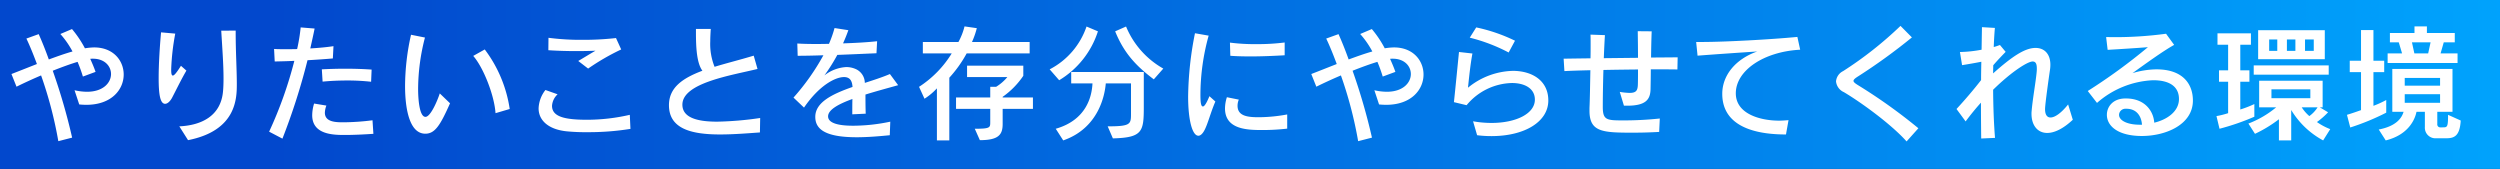
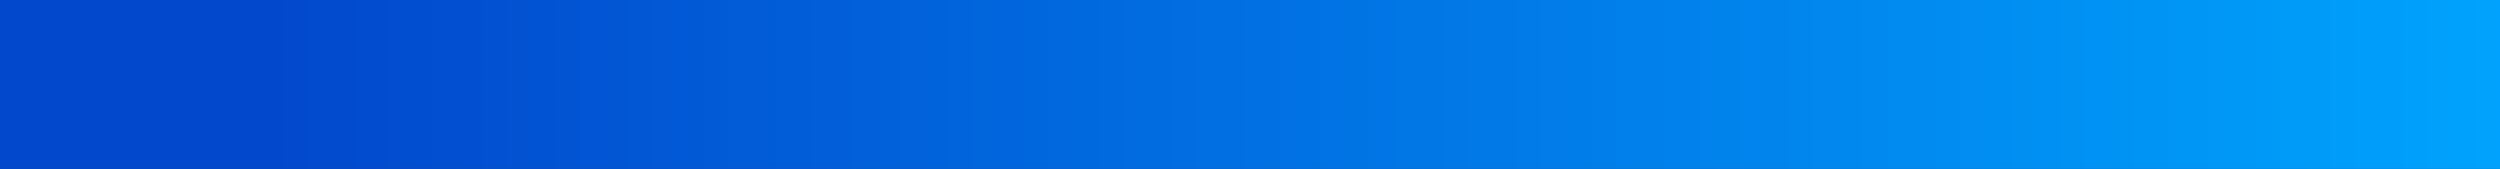
<svg xmlns="http://www.w3.org/2000/svg" width="592" height="40" viewBox="0 0 592 40">
  <rect x="0" y="0" width="592" height="40" fill="#333333" stroke="none" />
  <defs>
    <linearGradient id="linear-gradient" x1="0.112" x2="1.041" gradientUnits="objectBoundingBox">
      <stop offset="0" stop-color="#0248cd" />
      <stop offset="1" stop-color="#00a7ff" />
    </linearGradient>
  </defs>
  <g id="グループ_4078" data-name="グループ 4078" transform="translate(-505.681 -3353.082)">
    <rect id="長方形_2068" data-name="長方形 2068" width="592" height="40" transform="translate(505.681 3353.082)" fill="url(#linear-gradient)" />
-     <path id="パス_10077" data-name="パス 10077" d="M16.08,27.59a141.685,141.685,0,0,0-4.59-15.84c2.19-.87,4.26-1.62,5.88-2.1a32.938,32.938,0,0,1,1.26,3.48l3-1.11c-.36-1.05-.81-2.07-1.26-3.09A4.431,4.431,0,0,1,21,8.9c2.79,0,4.29,1.77,4.29,3.63,0,2.04-1.83,4.2-5.7,4.2a13.739,13.739,0,0,1-2.94-.36l1.11,3.36a16.636,16.636,0,0,0,1.68.09c6.03,0,8.85-3.66,8.85-7.17,0-3.27-2.43-6.42-6.99-6.42a14.171,14.171,0,0,0-2.19.21,25.61,25.61,0,0,0-3.06-4.56L13.29,3.05a20.99,20.99,0,0,1,2.88,4.14c-1.83.51-3.72,1.2-5.61,1.89-.84-2.34-1.68-4.41-2.4-6L5.25,4.13c.84,1.77,1.68,3.84,2.49,6.03-2.22.87-4.32,1.71-6.03,2.37l1.2,3c1.83-.9,3.84-1.83,5.82-2.67a95.615,95.615,0,0,1,4.08,15.57ZM41.85,10.58c-.93,1.47-1.56,2.31-1.92,2.31-.27,0-.39-.39-.39-1.32v-.18a55.021,55.021,0,0,1,.96-8.43l-3.36-.3c-.27,2.88-.57,7.29-.57,10.83,0,3.75.33,6.09,1.53,6.09.57,0,1.2-.6,1.65-1.44,1.05-2.01,2.19-4.38,3.39-6.42Zm1.68,17.61c11.52-2.28,11.55-9.96,11.55-13.35,0-3.24-.27-7.65-.27-12.06V2.24l-3.42.03c.24,4.02.54,7.95.54,11.28,0,1.11-.03,2.13-.12,3.09-.51,5.79-5.07,8.04-10.35,8.28ZM87,11.48c-2.07-.15-4.2-.21-6.33-.21-1.86,0-3.72.06-5.46.15l.18,2.91c1.86-.18,3.84-.27,5.79-.27a49.934,49.934,0,0,1,5.7.3ZM65.88,27.83A152.636,152.636,0,0,0,71.82,9.26c2.19-.12,4.32-.27,6-.42l.15-2.91c-1.5.24-3.48.42-5.49.54.36-1.62.72-3.18,1.02-4.71l-3.3-.27a42.376,42.376,0,0,1-.84,5.13c-.99.03-1.92.03-2.79.03-1.05,0-1.95,0-2.67-.06l.15,2.97c1.35-.03,2.97-.06,4.65-.15a95.86,95.86,0,0,1-5.97,16.77Zm21.33-4.35a55.87,55.87,0,0,1-6.99.48c-1.8,0-4.29-.09-4.29-2.28A5.133,5.133,0,0,1,76.29,20l-2.91-.48a9.61,9.61,0,0,0-.45,2.76c0,4.68,5.16,4.68,7.8,4.68,2.04,0,4.5-.12,6.69-.27Zm32.49-2.67a30.892,30.892,0,0,0-5.91-14.1l-2.73,1.53c2.43,2.76,5.01,9.39,5.28,13.56Zm-16.56-3.69c-.6,1.83-2.19,5.55-3.39,5.55-1.47,0-1.74-4.38-1.74-6.63A48.86,48.86,0,0,1,99.63,3.89l-3.3-.66a56.163,56.163,0,0,0-1.41,12.15c0,2.64.24,11.28,4.8,11.28,2.31,0,3.57-2.07,5.85-7.2Zm35.13-5.88a54.471,54.471,0,0,1,7.83-4.53l-1.23-2.7a67.765,67.765,0,0,1-7.83.42,59.25,59.25,0,0,1-8.16-.48l-.03,2.94c2.22.15,4.47.21,6.6.21,1.59,0,3.12-.03,4.56-.09-1.35.78-2.91,1.74-4.08,2.43Zm9.87,10.95a45.42,45.42,0,0,1-10.08,1.17c-5.19,0-8.34-.66-8.34-3.3a4.055,4.055,0,0,1,1.32-2.73l-2.88-1.02a7.469,7.469,0,0,0-1.62,4.35c0,2.73,2.16,4.95,6.57,5.43a46.2,46.2,0,0,0,4.98.21,62.477,62.477,0,0,0,10.2-.78Zm30.87.75a78.689,78.689,0,0,1-10.17.87c-3.78,0-8.25-.57-8.25-4.02,0-5.19,11.7-6.96,17.79-8.46l-.9-3.15c-3.27.99-6.45,1.77-9.27,2.64a14.462,14.462,0,0,1-1.02-6.03c0-.99.06-1.98.12-2.94H163.8v.9c0,3.6.21,7.23,1.53,9-4.71,1.77-7.92,3.99-7.92,8.16,0,5.58,5.28,6.93,12.12,6.93,3.15,0,6.48-.27,9.42-.48Zm30.81.87a42.864,42.864,0,0,1-8.73.96c-1.59,0-6-.06-6-2.22,0-1.56,2.46-2.91,5.76-4.11-.03,1.2-.03,2.34-.03,3.63l3.18-.15c-.06-1.74-.06-3.24-.06-4.53,2.58-.81,5.31-1.53,7.74-2.22l-1.95-2.64c-1.83.78-3.9,1.44-5.94,2.1a3.625,3.625,0,0,0-2.07-3.24,5.5,5.5,0,0,0-2.34-.51,9.182,9.182,0,0,0-5.16,1.98A43.641,43.641,0,0,0,197.28,8c3.3-.12,6.42-.27,9.27-.39l.15-2.85c-2.07.24-5.1.42-8.07.51.51-1.11.93-2.19,1.26-3.12l-3.27-.51a28.031,28.031,0,0,1-1.32,3.75c-.96,0-1.89.03-2.79.03-1.8,0-3.42-.03-4.71-.12l.09,2.91c2.04,0,4.32-.06,6.09-.12a54.111,54.111,0,0,1-7.08,10.02l2.49,2.37c3.57-5.22,7.38-7.23,9.48-7.23,1.53,0,1.92,1.08,2.01,2.34-4.8,1.68-8.82,3.63-8.82,7.08,0,2.79,2.13,4.83,9.81,4.83,2.64,0,5.4-.24,7.83-.48Zm13.98,4.44V13.4a29.159,29.159,0,0,0,4.11-5.76h14.91V4.94H229.17a20.325,20.325,0,0,0,1.14-3.27l-2.91-.42a15.444,15.444,0,0,1-1.44,3.69h-8.43v2.7h6.84a24.93,24.93,0,0,1-7.74,7.92l1.29,2.82a14.689,14.689,0,0,0,2.94-2.46V28.25Zm19.8-7.47v-2.7h-7.17v-.15a19.2,19.2,0,0,0,4.89-4.98v-2.4H228v2.7h9.54a10.635,10.635,0,0,1-2.67,2.31h-1.38v2.52h-8.1v2.7h8.1v3.15c0,1.29-.03,1.56-3.66,1.56l1.2,2.7c4.44,0,5.4-1.29,5.4-3.84V20.78Zm30.87-9.54a20.327,20.327,0,0,1-8.82-9.96l-2.58,1.14c2.1,5.19,4.98,8.22,9.15,11.37ZM249.81,14a20.952,20.952,0,0,0,9.18-11.58l-2.7-1.14a17.87,17.87,0,0,1-8.73,10.14Zm12.72,13.77c6.99-.18,7.32-1.59,7.32-7.38V12.05H252.66v2.7h5.04c-.15,3.15-1.47,8.67-8.7,10.74l1.77,2.76c8.37-2.91,9.84-10.65,10.08-13.5h5.97v7.11c0,2.55-.03,3.06-5.52,3.06ZM303.21,5.06a51.034,51.034,0,0,1-6.78.39,45.107,45.107,0,0,1-6.18-.36l.09,3.12c1.56.12,3.21.15,4.89.15,2.61,0,5.34-.12,7.98-.27ZM285.39,17.78c-.75,1.83-1.23,2.43-1.53,2.43-.45,0-.6-.81-.6-2.85a52.611,52.611,0,0,1,1.95-13.92l-3.24-.57a80.073,80.073,0,0,0-1.62,15c0,5.46.96,9.27,2.43,9.27.45,0,.93-.39,1.38-1.2.84-1.5,1.47-4.2,2.64-6.9Zm18.42,4.32a37.8,37.8,0,0,1-6.75.66c-2.7,0-5.01-.3-5.01-2.73a3.756,3.756,0,0,1,.3-1.44l-2.82-.57a8.86,8.86,0,0,0-.45,2.64c0,5.13,5.55,5.13,9.03,5.13a50.611,50.611,0,0,0,5.7-.33Zm20.07,5.49a141.68,141.68,0,0,0-4.59-15.84c2.19-.87,4.26-1.62,5.88-2.1a32.941,32.941,0,0,1,1.26,3.48l3-1.11c-.36-1.05-.81-2.07-1.26-3.09a4.431,4.431,0,0,1,.63-.03c2.79,0,4.29,1.77,4.29,3.63,0,2.04-1.83,4.2-5.7,4.2a13.74,13.74,0,0,1-2.94-.36l1.11,3.36a16.635,16.635,0,0,0,1.68.09c6.03,0,8.85-3.66,8.85-7.17,0-3.27-2.43-6.42-6.99-6.42a14.172,14.172,0,0,0-2.19.21,25.608,25.608,0,0,0-3.06-4.56l-2.76,1.17a20.991,20.991,0,0,1,2.88,4.14c-1.83.51-3.72,1.2-5.61,1.89-.84-2.34-1.68-4.41-2.4-6l-2.91,1.05c.84,1.77,1.68,3.84,2.49,6.03-2.22.87-4.32,1.71-6.03,2.37l1.2,3c1.83-.9,3.84-1.83,5.82-2.67a95.617,95.617,0,0,1,4.08,15.57ZM357.75,4.64a39.4,39.4,0,0,0-9.18-3.15l-1.53,2.43a40.806,40.806,0,0,1,9.21,3.51Zm-8.97,22.38a26.819,26.819,0,0,0,3.42.21c7.83,0,13.44-3.39,13.44-8.43,0-4.77-3.9-7.02-8.4-7.02a17.384,17.384,0,0,0-10.62,3.99c.24-2.31.57-5.55,1.05-8.1l-3.18-.36c-.3,2.94-.87,8.85-1.2,11.88l3,.72a14.324,14.324,0,0,1,10.74-5.25c3.03,0,5.43,1.29,5.43,3.93,0,3.33-4.47,5.52-10.26,5.52a24.739,24.739,0,0,1-4.38-.39Zm43.26-3.96a79.269,79.269,0,0,1-8.52.45c-4.05,0-4.98-.03-4.98-3.21,0-2.46.06-5.67.15-8.73,2.7-.06,5.55-.09,8.19-.12,0,1.17,0,2.34-.03,3.45-.03,1.47-.33,2.1-1.98,2.1a16.682,16.682,0,0,1-2.31-.24l.99,3.27h.78c4.44,0,5.46-1.5,5.52-3.9.03-1.62.06-3.18.06-4.71,2.52,0,4.71,0,6.3.03l.06-2.88c-1.68.03-3.87.03-6.3.06.03-1.98.06-4.02.15-6.21l-3.3-.03c.03,2.13.06,4.23.06,6.3l-8.1.09c.09-2.22.18-4.17.27-5.46l-3.42-.12c.03.63.03,1.47.03,2.43s0,2.04-.03,3.18c-2.31.03-4.5.06-6.36.09l.18,2.94c1.65-.09,3.78-.15,6.15-.21-.06,3.57-.12,7.11-.21,8.97v.6c0,5.07,3.06,5.22,10.26,5.22,2.16,0,4.17-.06,6.24-.18Zm30.48.39c-.75.06-1.5.12-2.22.12-4.35,0-10.26-1.53-10.26-6.48,0-5.4,6.63-9.87,15.24-10.32l-.66-3.03c-6.18.6-17.13,1.2-22.65,1.2h-1.32l.33,3.24c3.51-.27,9.48-.69,14.13-.99-5.16,1.8-8.28,5.67-8.28,10.02,0,8.94,10.38,9.63,15.09,9.63Zm30.75,1.92a127.061,127.061,0,0,0-14.19-10.14c-.78-.48-1.17-.78-1.17-1.08s.39-.63,1.11-1.08a136.775,136.775,0,0,0,12.72-9.21l-2.7-2.73a88.765,88.765,0,0,1-13.59,10.71,3,3,0,0,0-1.68,2.43,3.128,3.128,0,0,0,1.86,2.55c3.9,2.31,11.16,7.53,14.85,11.67Zm35.46-5.64c-1.65,2.07-3.15,3.09-4.17,3.09-.81,0-1.29-.66-1.29-1.98,0-1.11.87-7.32,1.17-9.33a8.309,8.309,0,0,0,.09-1.17c0-2.52-1.38-3.99-3.51-3.99-2.55,0-5.61,2.07-10.05,6.03,0-.66.03-1.29.03-1.92.99-1.17,2.16-2.37,2.94-3.18l-1.35-1.62c-.42.15-.93.33-1.47.48.06-1.65.15-3.18.27-4.53l-3.06-.18c-.03,1.62-.06,3.45-.09,5.34a30.188,30.188,0,0,1-4.89.54h-.24l.51,3.12c1.29-.21,3.09-.51,4.56-.81-.03,1.44-.06,2.91-.06,4.35-1.74,2.25-3.9,4.77-5.82,6.84l2.16,2.94c1.23-1.65,2.46-3.15,3.63-4.44,0,3.21.03,6.15.06,8.49l3.27-.15c-.27-3.27-.42-7.35-.45-11.4,4.41-4.32,8.19-6.69,9.36-6.69.75,0,.99.6.99,1.65a6.525,6.525,0,0,1-.03.75c-.21,2.4-.96,6.45-1.2,9.36a4.431,4.431,0,0,0-.03.63c0,2.7,1.41,4.53,3.72,4.53,1.65,0,3.72-.93,6.06-3.12Zm13.35-1.41c-2.76.09-4.17,1.95-4.17,3.87,0,2.67,2.67,5.01,8.28,5.01,5.64,0,12.09-2.67,12.09-8.4,0-3.6-2.07-7.38-8.64-7.38a20.522,20.522,0,0,0-5.67.9c2.88-2.07,7.26-5.25,9.87-6.69l-1.92-2.64a90.647,90.647,0,0,1-12.66.81c-.54,0-1.08-.03-1.53-.03l.36,3.03c2.58-.15,6.54-.39,9.54-.63a134.523,134.523,0,0,1-14.25,10.38l2.19,2.82A21.489,21.489,0,0,1,508.86,14c4.14,0,6.12,1.68,6.12,4.44,0,3.03-2.94,4.92-5.85,5.61-.21-2.91-2.37-5.73-6.66-5.73Zm3.57,6.21c-2.88,0-4.86-.99-4.86-2.34a1.5,1.5,0,0,1,1.53-1.44h.18c2.61,0,3.6,1.95,3.72,3.78ZM549.51,9.02V2.15H533.73V9.02Zm.93,3.66V10.49H532.68v2.19Zm-17.61,6.96a26.111,26.111,0,0,1-3.33,1.29V14.36h2.16v-2.7H529.5V5.6h2.52V2.9H524.1V5.6h2.52v6.06h-2.16v2.7h2.16V21.8a20.556,20.556,0,0,1-2.76.69l.72,3a57.208,57.208,0,0,0,8.25-2.85Zm17.97,5.94a14.681,14.681,0,0,1-3.15-1.68,18.178,18.178,0,0,0,2.64-2.31l-1.95-1.17H549v-6.3H533.97v6.3h4.02a23.211,23.211,0,0,1-6.57,3.84l1.56,2.43a31.258,31.258,0,0,0,5.67-3.45v5.01h2.91v-7.2a19.8,19.8,0,0,0,7.56,7.2ZM546.9,7.04h-2.07V4.34h2.07Zm-4.35,0h-2.01V4.34h2.01Zm-4.29,0h-1.92V4.34h1.92Zm7.83,11.22h-9.21v-2.1h9.21Zm1.71,2.16a7.415,7.415,0,0,1-1.95,2.07,9.69,9.69,0,0,1-1.8-2.07Zm33.15-10.5V7.64h-4.02l.75-2.61h2.61V2.81h-6.6V1.25h-2.94V2.81h-5.82V5.03h2.1l.78,2.61h-3.42V9.92Zm-16.89,8.76a22.964,22.964,0,0,1-3.03,1.38V12.08h2.55V9.38h-2.55V2.12h-2.94V9.38h-2.67v2.7h2.67v9c-1.02.36-2.04.72-3.33,1.11l.78,3a56.646,56.646,0,0,0,8.52-3.51Zm14.25,9.06c1.89,0,3.18-.57,3.39-4.2l-3-1.35c0,2.97-.18,2.97-1.32,2.97h-.45a.7.7,0,0,1-.78-.78V21.47h3.6V11.33H565.5V21.47h2.67c-.42,1.44-1.68,3.39-5.88,4.2l1.65,2.58c5.85-1.44,7.05-5.58,7.29-6.78h1.98v3.6a2.5,2.5,0,0,0,2.7,2.67Zm-4.32-20.1h-3.27l-.57-2.61h4.41Zm2.82,7.65h-8.37V13.46h8.37Zm0,4.05h-8.37V17.3h8.37Z" transform="translate(506.681 3358.082)" fill="#fff" />
  </g>
</svg>